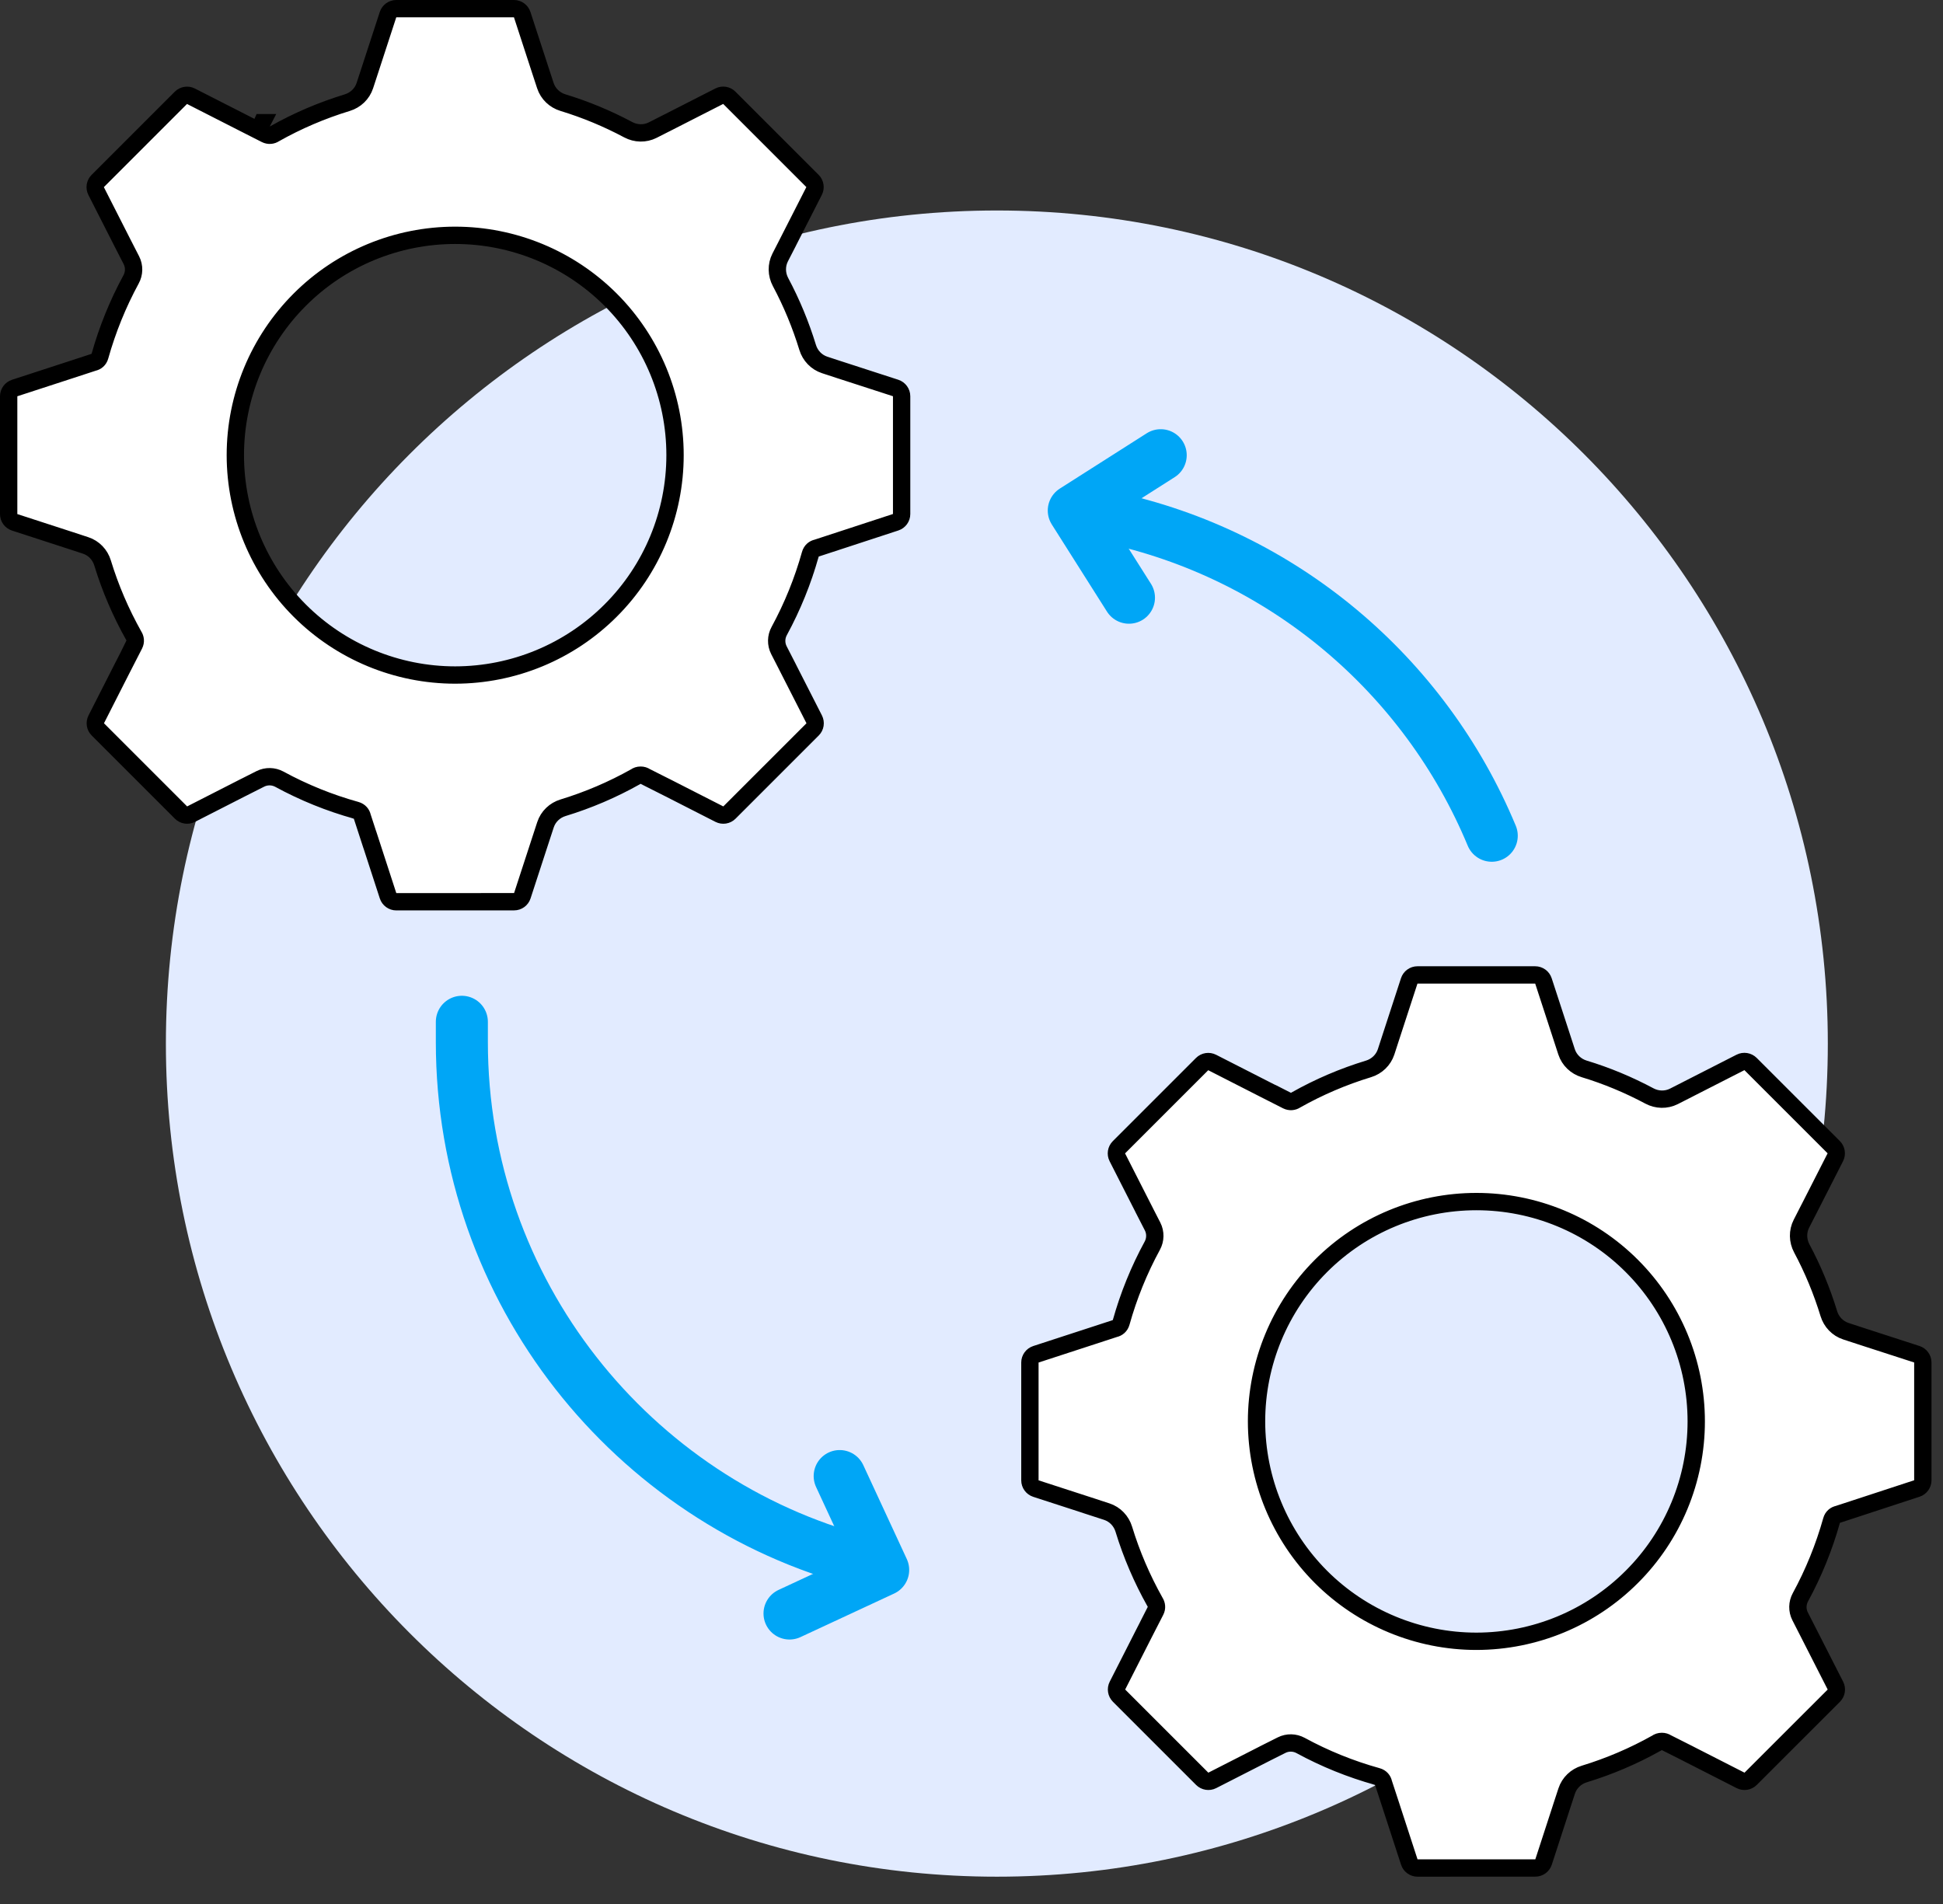
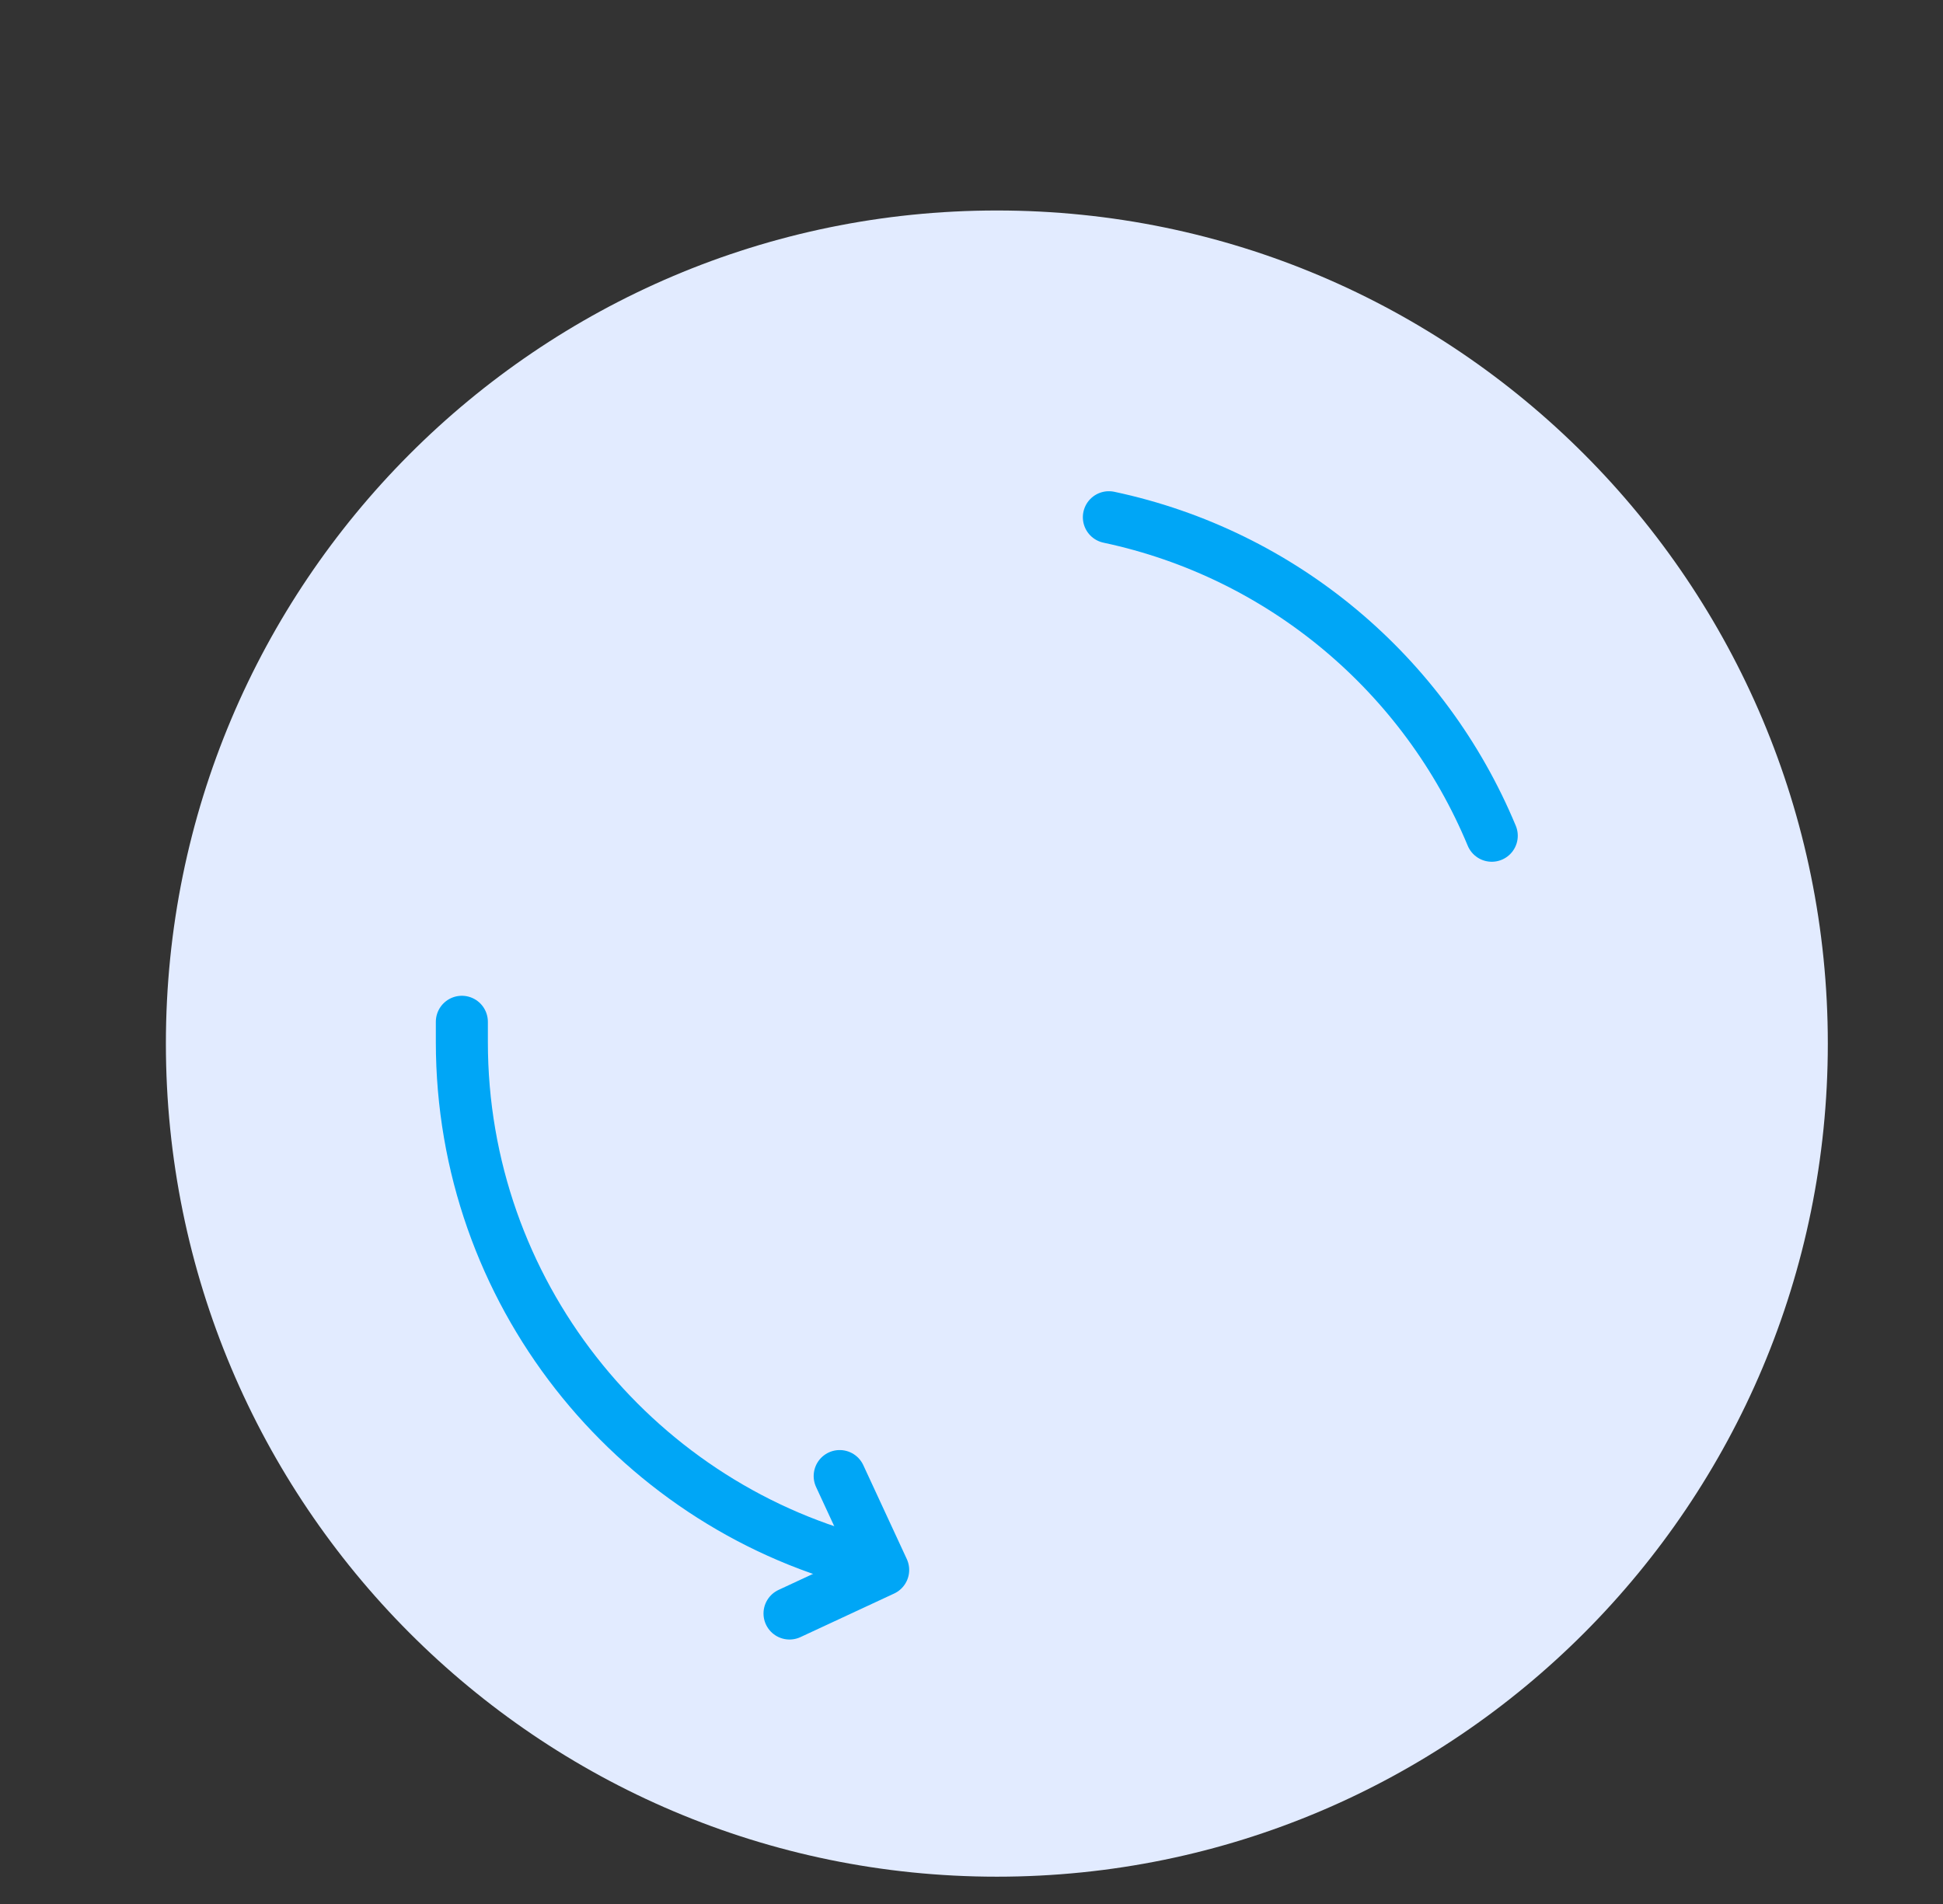
<svg xmlns="http://www.w3.org/2000/svg" width="50" height="49" viewBox="0 0 50 49" fill="none">
  <rect x="0" y="0" width="50" height="49" fill="#333333" stroke="none" />
  <path d="M25.653 48.297C37.463 48.297 47.036 38.698 47.036 26.857C47.036 15.016 37.463 5.417 25.653 5.417C13.843 5.417 4.269 15.016 4.269 26.857C4.269 38.698 13.843 48.297 25.653 48.297Z" fill="#E2EBFF" />
  <path d="M28.535 13.311C33.01 14.261 36.667 17.366 38.388 21.508" stroke="#00A6F6" stroke-width="1.339" stroke-miterlimit="10" stroke-linecap="round" stroke-linejoin="round" />
  <path d="M22.168 40.187C16.273 38.634 11.885 33.242 11.885 26.814C11.885 26.641 11.885 26.469 11.885 26.296" stroke="#00A6F6" stroke-width="1.339" stroke-miterlimit="10" stroke-linecap="round" stroke-linejoin="round" />
-   <path d="M29.052 15.382L27.632 13.139L29.869 11.715" stroke="#00A6F6" stroke-width="1.339" stroke-miterlimit="10" stroke-linecap="round" stroke-linejoin="round" />
  <path d="M21.608 37.987L22.727 40.403L20.317 41.524" stroke="#00A6F6" stroke-width="1.339" stroke-miterlimit="10" stroke-linecap="round" stroke-linejoin="round" />
-   <path d="M43.438 28.031L43.439 28.03L44.788 27.342C44.874 27.298 44.979 27.315 45.048 27.383L47.188 29.523C47.256 29.592 47.273 29.696 47.229 29.783L46.541 31.133L46.54 31.134L46.357 31.492C46.254 31.693 46.261 31.929 46.364 32.124C46.651 32.661 46.885 33.226 47.063 33.809C47.127 34.018 47.287 34.189 47.501 34.259L47.886 34.385L47.886 34.385L49.327 34.852C49.419 34.882 49.481 34.968 49.481 35.065V38.095C49.481 38.191 49.419 38.277 49.327 38.307L47.89 38.778L47.89 38.778L47.3 38.971C47.226 38.986 47.158 39.037 47.133 39.13C46.94 39.817 46.671 40.48 46.331 41.105C46.248 41.257 46.243 41.442 46.324 41.599L46.543 42.028L46.543 42.028L47.231 43.379C47.275 43.465 47.259 43.569 47.191 43.638L45.05 45.778C44.982 45.846 44.877 45.863 44.791 45.819L43.442 45.131L43.441 45.13L42.891 44.853C42.857 44.83 42.814 44.816 42.765 44.816C42.712 44.816 42.666 44.832 42.63 44.859C42.039 45.191 41.415 45.457 40.767 45.655C40.557 45.719 40.386 45.879 40.316 46.093L40.19 46.477L40.19 46.478L39.721 47.919C39.691 48.011 39.605 48.073 39.508 48.073L36.478 48.074C36.381 48.074 36.296 48.012 36.266 47.92L35.796 46.478L35.796 46.477L35.603 45.888C35.588 45.813 35.537 45.746 35.444 45.72C34.757 45.529 34.094 45.261 33.468 44.92C33.318 44.839 33.135 44.833 32.979 44.912L32.545 45.13L32.544 45.131L31.196 45.819C31.11 45.863 31.006 45.846 30.937 45.778L28.797 43.638C28.729 43.569 28.712 43.465 28.756 43.379L29.443 42.028L29.443 42.028L29.736 41.456C29.776 41.379 29.765 41.294 29.723 41.23C29.388 40.634 29.118 40.005 28.919 39.353C28.855 39.144 28.695 38.972 28.481 38.902L28.096 38.777L28.096 38.776L26.657 38.309C26.565 38.279 26.503 38.194 26.503 38.097V35.065C26.503 34.969 26.565 34.883 26.657 34.853L28.093 34.385L28.093 34.385L28.684 34.192C28.758 34.177 28.825 34.125 28.851 34.033C29.043 33.346 29.312 32.683 29.653 32.057C29.735 31.906 29.74 31.721 29.66 31.564L29.44 31.135L29.44 31.134L28.753 29.784C28.709 29.698 28.726 29.593 28.794 29.525L30.934 27.385C31.003 27.316 31.107 27.3 31.194 27.344L32.543 28.032L32.543 28.032L33.118 28.324C33.196 28.363 33.281 28.353 33.344 28.31C33.938 27.975 34.566 27.706 35.218 27.508C35.427 27.444 35.599 27.283 35.669 27.07L35.794 26.685L35.794 26.685L36.264 25.244C36.294 25.152 36.38 25.09 36.476 25.09H39.505C39.602 25.09 39.688 25.152 39.718 25.244L40.188 26.685L40.188 26.685L40.313 27.069C40.383 27.283 40.555 27.444 40.765 27.508C41.347 27.684 41.909 27.919 42.447 28.206C42.64 28.309 42.875 28.317 43.076 28.215L43.438 28.031ZM47.125 39.19C47.125 39.292 47.192 39.375 47.281 39.403C47.195 39.377 47.125 39.304 47.125 39.19ZM42.938 44.897C42.969 44.933 42.985 44.978 42.988 45.023C42.984 44.977 42.967 44.932 42.938 44.897ZM42.583 44.908C42.56 44.942 42.546 44.982 42.542 45.023C42.545 44.983 42.558 44.943 42.583 44.908ZM35.384 45.712C35.282 45.712 35.2 45.779 35.171 45.867C35.197 45.782 35.27 45.712 35.384 45.712ZM29.537 41.577C29.5 41.577 29.465 41.568 29.436 41.553L29.436 41.553C29.466 41.568 29.501 41.577 29.537 41.577ZM28.859 33.973C28.859 33.87 28.791 33.788 28.703 33.76C28.788 33.785 28.859 33.859 28.859 33.973ZM32.997 28.124C32.997 28.087 33.006 28.054 33.021 28.024L33.021 28.024C33.005 28.055 32.997 28.089 32.997 28.124ZM37.994 42.239H37.994C39.495 42.237 40.933 41.642 41.993 40.58C43.055 39.52 43.65 38.08 43.65 36.58C43.65 35.079 43.054 33.641 41.993 32.58C40.932 31.518 39.493 30.923 37.993 30.923C36.492 30.923 35.053 31.518 33.992 32.58C32.932 33.641 32.335 35.081 32.335 36.581V36.581C32.337 38.081 32.932 39.52 33.993 40.582C35.054 41.642 36.494 42.239 37.994 42.239Z" fill="white" stroke="black" stroke-width="0.446" />
-   <path d="M17.159 3.164L17.16 3.164L18.509 2.476C18.595 2.432 18.7 2.448 18.768 2.517L20.908 4.657C20.977 4.725 20.993 4.83 20.949 4.916L20.261 6.266L20.261 6.267L20.077 6.625C19.974 6.827 19.982 7.063 20.085 7.257C20.372 7.795 20.605 8.359 20.784 8.942C20.848 9.151 21.008 9.322 21.222 9.392L21.606 9.518L21.607 9.518L23.047 9.985C23.139 10.015 23.202 10.101 23.202 10.198V13.228C23.202 13.325 23.14 13.41 23.048 13.44L21.61 13.911L21.61 13.911L21.02 14.104C20.946 14.119 20.879 14.171 20.853 14.263C20.661 14.95 20.392 15.613 20.052 16.239C19.969 16.39 19.964 16.575 20.044 16.732L20.264 17.161L20.264 17.162L20.952 18.512C20.996 18.598 20.98 18.703 20.911 18.771L18.771 20.911C18.703 20.98 18.598 20.996 18.512 20.952L17.163 20.264L17.162 20.264L16.611 19.986C16.577 19.963 16.535 19.949 16.486 19.949C16.432 19.949 16.387 19.965 16.351 19.992C15.76 20.324 15.135 20.591 14.488 20.788C14.278 20.852 14.107 21.012 14.037 21.226L13.911 21.611L13.911 21.611L13.441 23.052C13.411 23.144 13.326 23.206 13.229 23.206L10.199 23.207C10.102 23.207 10.016 23.145 9.986 23.053L9.517 21.611L9.516 21.611L9.324 21.021C9.309 20.947 9.257 20.879 9.164 20.853C8.478 20.662 7.815 20.394 7.189 20.053C7.039 19.972 6.856 19.966 6.699 20.045L6.266 20.264L6.265 20.264L4.917 20.952C4.831 20.996 4.726 20.98 4.658 20.911L2.518 18.771C2.449 18.703 2.433 18.598 2.477 18.512L3.163 17.162L3.164 17.161L3.457 16.589C3.496 16.512 3.486 16.427 3.443 16.363C3.108 15.767 2.838 15.138 2.639 14.486C2.576 14.277 2.415 14.105 2.201 14.036L1.817 13.91L1.817 13.91L0.377 13.442C0.285 13.412 0.223 13.327 0.223 13.23V10.199C0.223 10.102 0.285 10.016 0.377 9.986L1.814 9.518L1.814 9.518L2.404 9.325C2.478 9.31 2.546 9.259 2.571 9.166C2.764 8.479 3.033 7.816 3.373 7.19C3.456 7.039 3.461 6.854 3.381 6.697L3.161 6.268L3.161 6.268L2.474 4.917C2.43 4.831 2.446 4.726 2.515 4.658L4.655 2.518C4.723 2.45 4.828 2.433 4.914 2.477L6.264 3.165L6.264 3.165L6.839 3.457C6.917 3.496 7.002 3.486 7.065 3.443C7.658 3.108 8.287 2.84 8.939 2.641C9.148 2.577 9.319 2.417 9.389 2.203L9.515 1.818L9.515 1.818L9.985 0.377C10.015 0.285 10.101 0.223 10.197 0.223H13.226C13.323 0.223 13.408 0.285 13.438 0.377L13.908 1.818L13.908 1.818L14.034 2.202C14.104 2.417 14.276 2.577 14.486 2.641C15.067 2.818 15.63 3.052 16.168 3.339C16.361 3.442 16.596 3.45 16.797 3.348L17.159 3.164ZM20.845 14.323C20.845 14.426 20.913 14.508 21.001 14.536C20.916 14.511 20.845 14.437 20.845 14.323ZM16.659 20.03C16.69 20.067 16.706 20.111 16.709 20.156C16.705 20.11 16.688 20.066 16.659 20.03ZM16.304 20.041C16.28 20.075 16.266 20.115 16.263 20.156C16.265 20.116 16.279 20.076 16.304 20.041ZM9.105 20.845C9.003 20.845 8.921 20.912 8.892 21C8.918 20.915 8.991 20.845 9.105 20.845ZM3.257 16.71C3.22 16.71 3.186 16.701 3.156 16.686L3.156 16.686C3.187 16.701 3.222 16.71 3.257 16.71ZM2.579 9.106C2.579 9.003 2.512 8.921 2.424 8.893C2.509 8.918 2.579 8.992 2.579 9.106ZM6.718 3.257C6.718 3.221 6.726 3.187 6.741 3.157L6.742 3.157C6.726 3.188 6.718 3.222 6.718 3.257ZM11.715 17.372H11.715C13.215 17.37 14.653 16.775 15.714 15.713C16.776 14.653 17.371 13.213 17.371 11.713C17.371 10.212 16.774 8.774 15.714 7.713C14.652 6.652 13.214 6.056 11.713 6.056C10.213 6.056 8.773 6.651 7.713 7.713C6.652 8.774 6.056 10.214 6.056 11.714V11.714C6.057 13.214 6.652 14.653 7.714 15.715C8.775 16.775 10.214 17.372 11.715 17.372Z" fill="white" stroke="black" stroke-width="0.446" />
</svg>